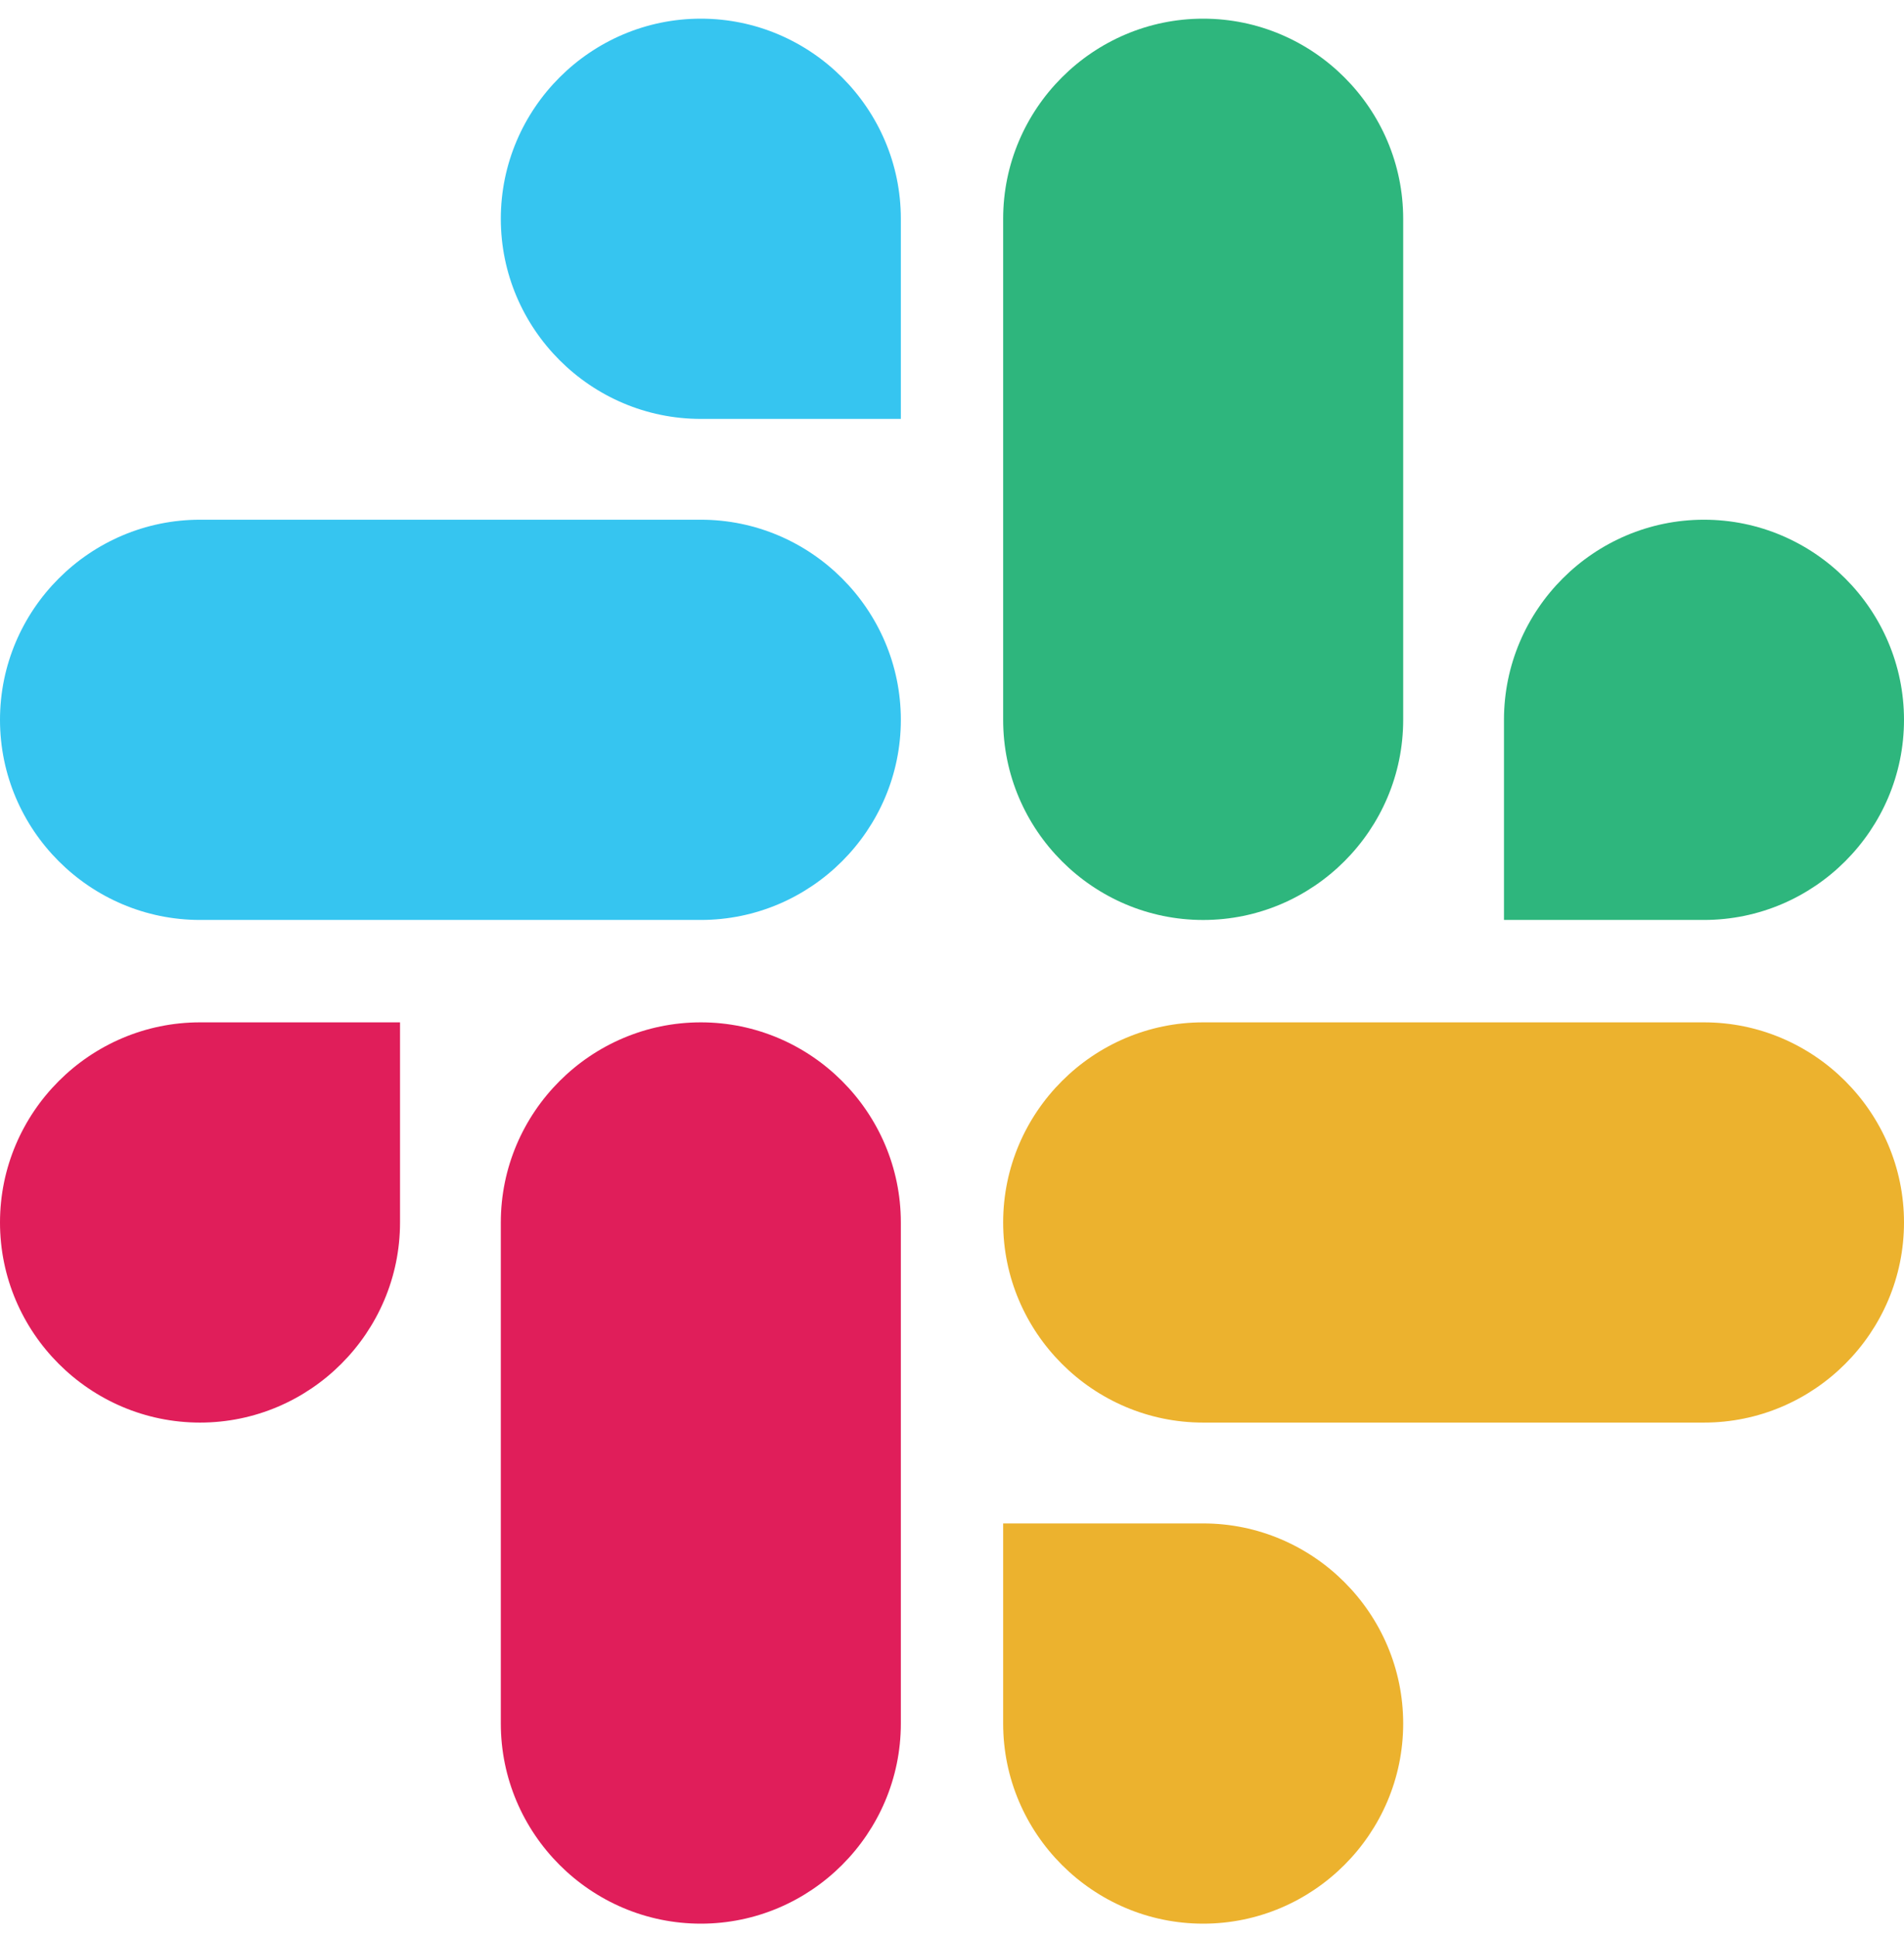
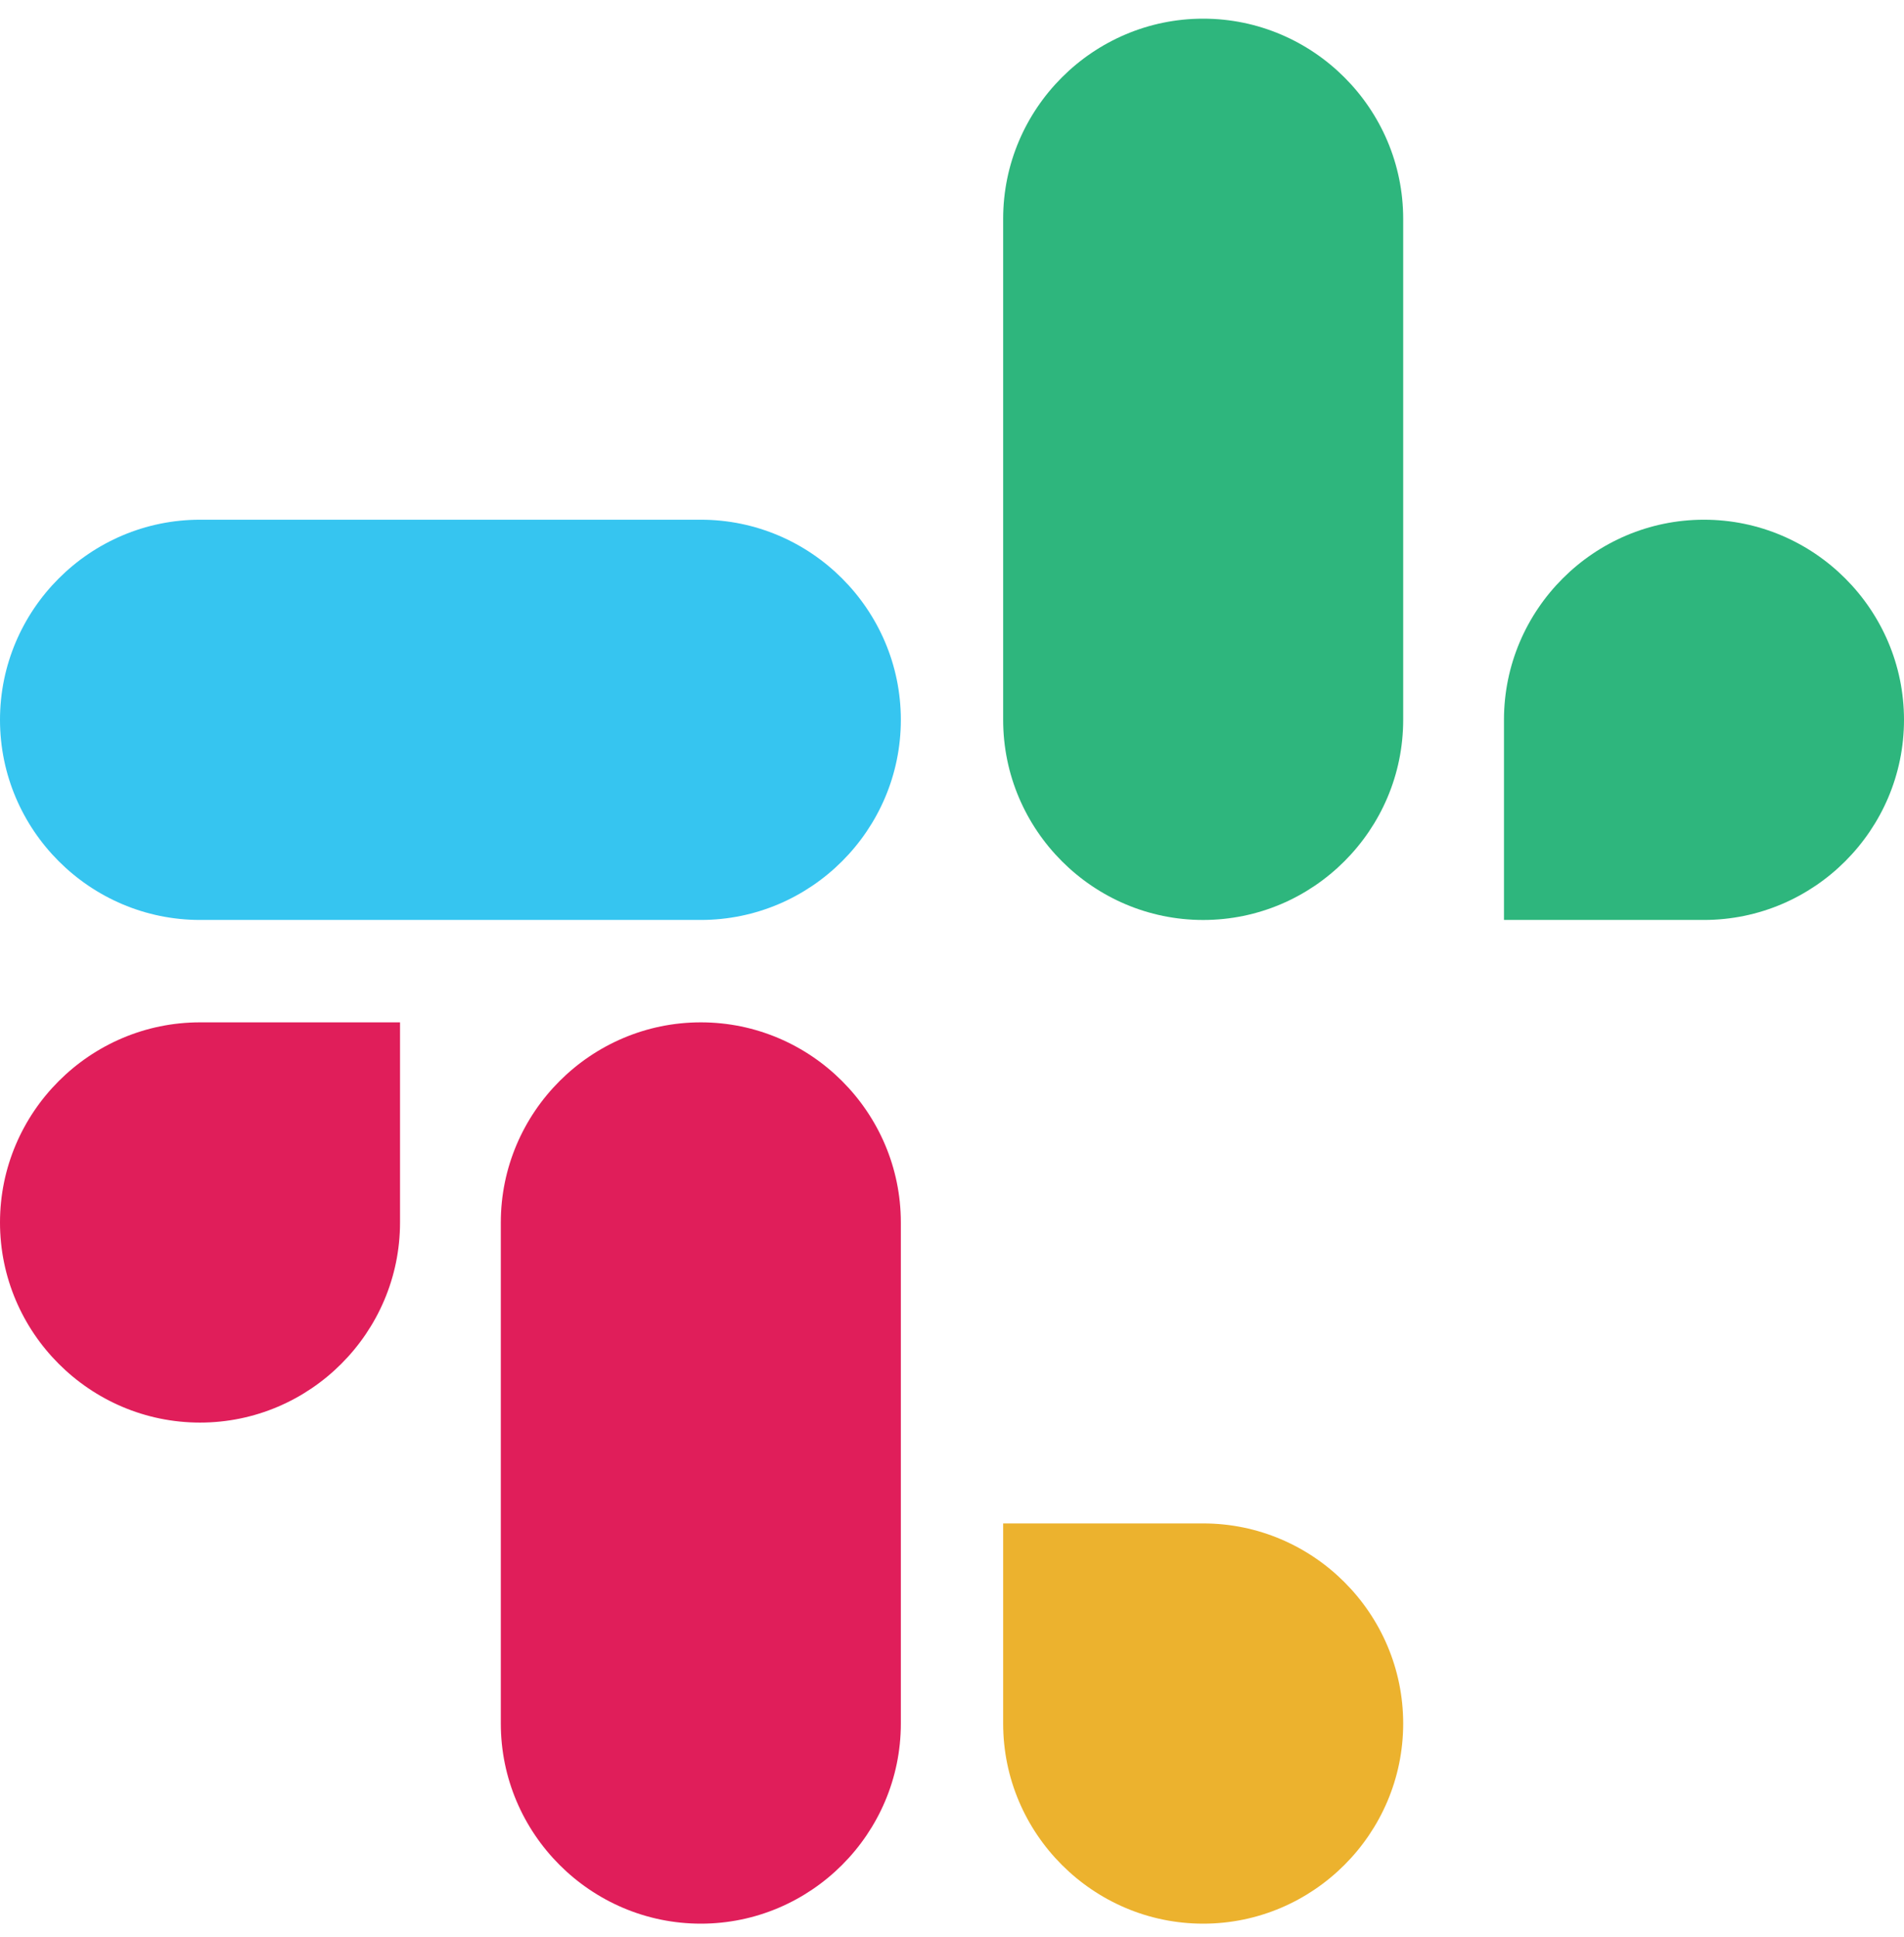
<svg xmlns="http://www.w3.org/2000/svg" width="60" height="61" viewBox="0 0 60 61" fill="none">
  <path d="M12.606 38.503C12.606 41.972 9.772 44.806 6.303 44.806C2.834 44.806 0 41.972 0 38.503C0 35.034 2.834 32.2 6.303 32.2H12.606V38.503Z" fill="#E01E5A" />
  <path d="M15.782 38.503C15.782 35.034 18.616 32.2 22.085 32.2C25.554 32.2 28.388 35.034 28.388 38.503V54.285C28.388 57.754 25.554 60.588 22.085 60.588C18.616 60.588 15.782 57.754 15.782 54.285V38.503Z" fill="#E01E5A" />
-   <path d="M22.085 13.194C18.616 13.194 15.782 10.36 15.782 6.891C15.782 3.422 18.616 0.588 22.085 0.588C25.554 0.588 28.388 3.422 28.388 6.891V13.194H22.085Z" fill="#36C5F0" />
  <path d="M22.085 16.369C25.554 16.369 28.388 19.203 28.388 22.672C28.388 26.142 25.554 28.975 22.085 28.975H6.303C2.834 28.975 0 26.142 0 22.672C0 19.203 2.834 16.369 6.303 16.369H22.085Z" fill="#36C5F0" />
  <path d="M47.394 22.672C47.394 19.203 50.228 16.369 53.697 16.369C57.166 16.369 60 19.203 60 22.672C60 26.142 57.166 28.975 53.697 28.975H47.394V22.672Z" fill="#2EB67D" />
  <path d="M44.218 22.673C44.218 26.142 41.384 28.976 37.915 28.976C34.446 28.976 31.612 26.142 31.612 22.673V6.891C31.612 3.422 34.446 0.588 37.915 0.588C41.384 0.588 44.218 3.422 44.218 6.891V22.673Z" fill="#2EB67D" />
  <path d="M37.915 47.982C41.384 47.982 44.218 50.816 44.218 54.285C44.218 57.754 41.384 60.588 37.915 60.588C34.446 60.588 31.612 57.754 31.612 54.285V47.982H37.915Z" fill="#ECB22E" />
-   <path d="M37.915 44.806C34.446 44.806 31.612 41.972 31.612 38.503C31.612 35.034 34.446 32.2 37.915 32.2H53.697C57.166 32.2 60 35.034 60 38.503C60 41.972 57.166 44.806 53.697 44.806H37.915Z" fill="#ECB22E" />
</svg>